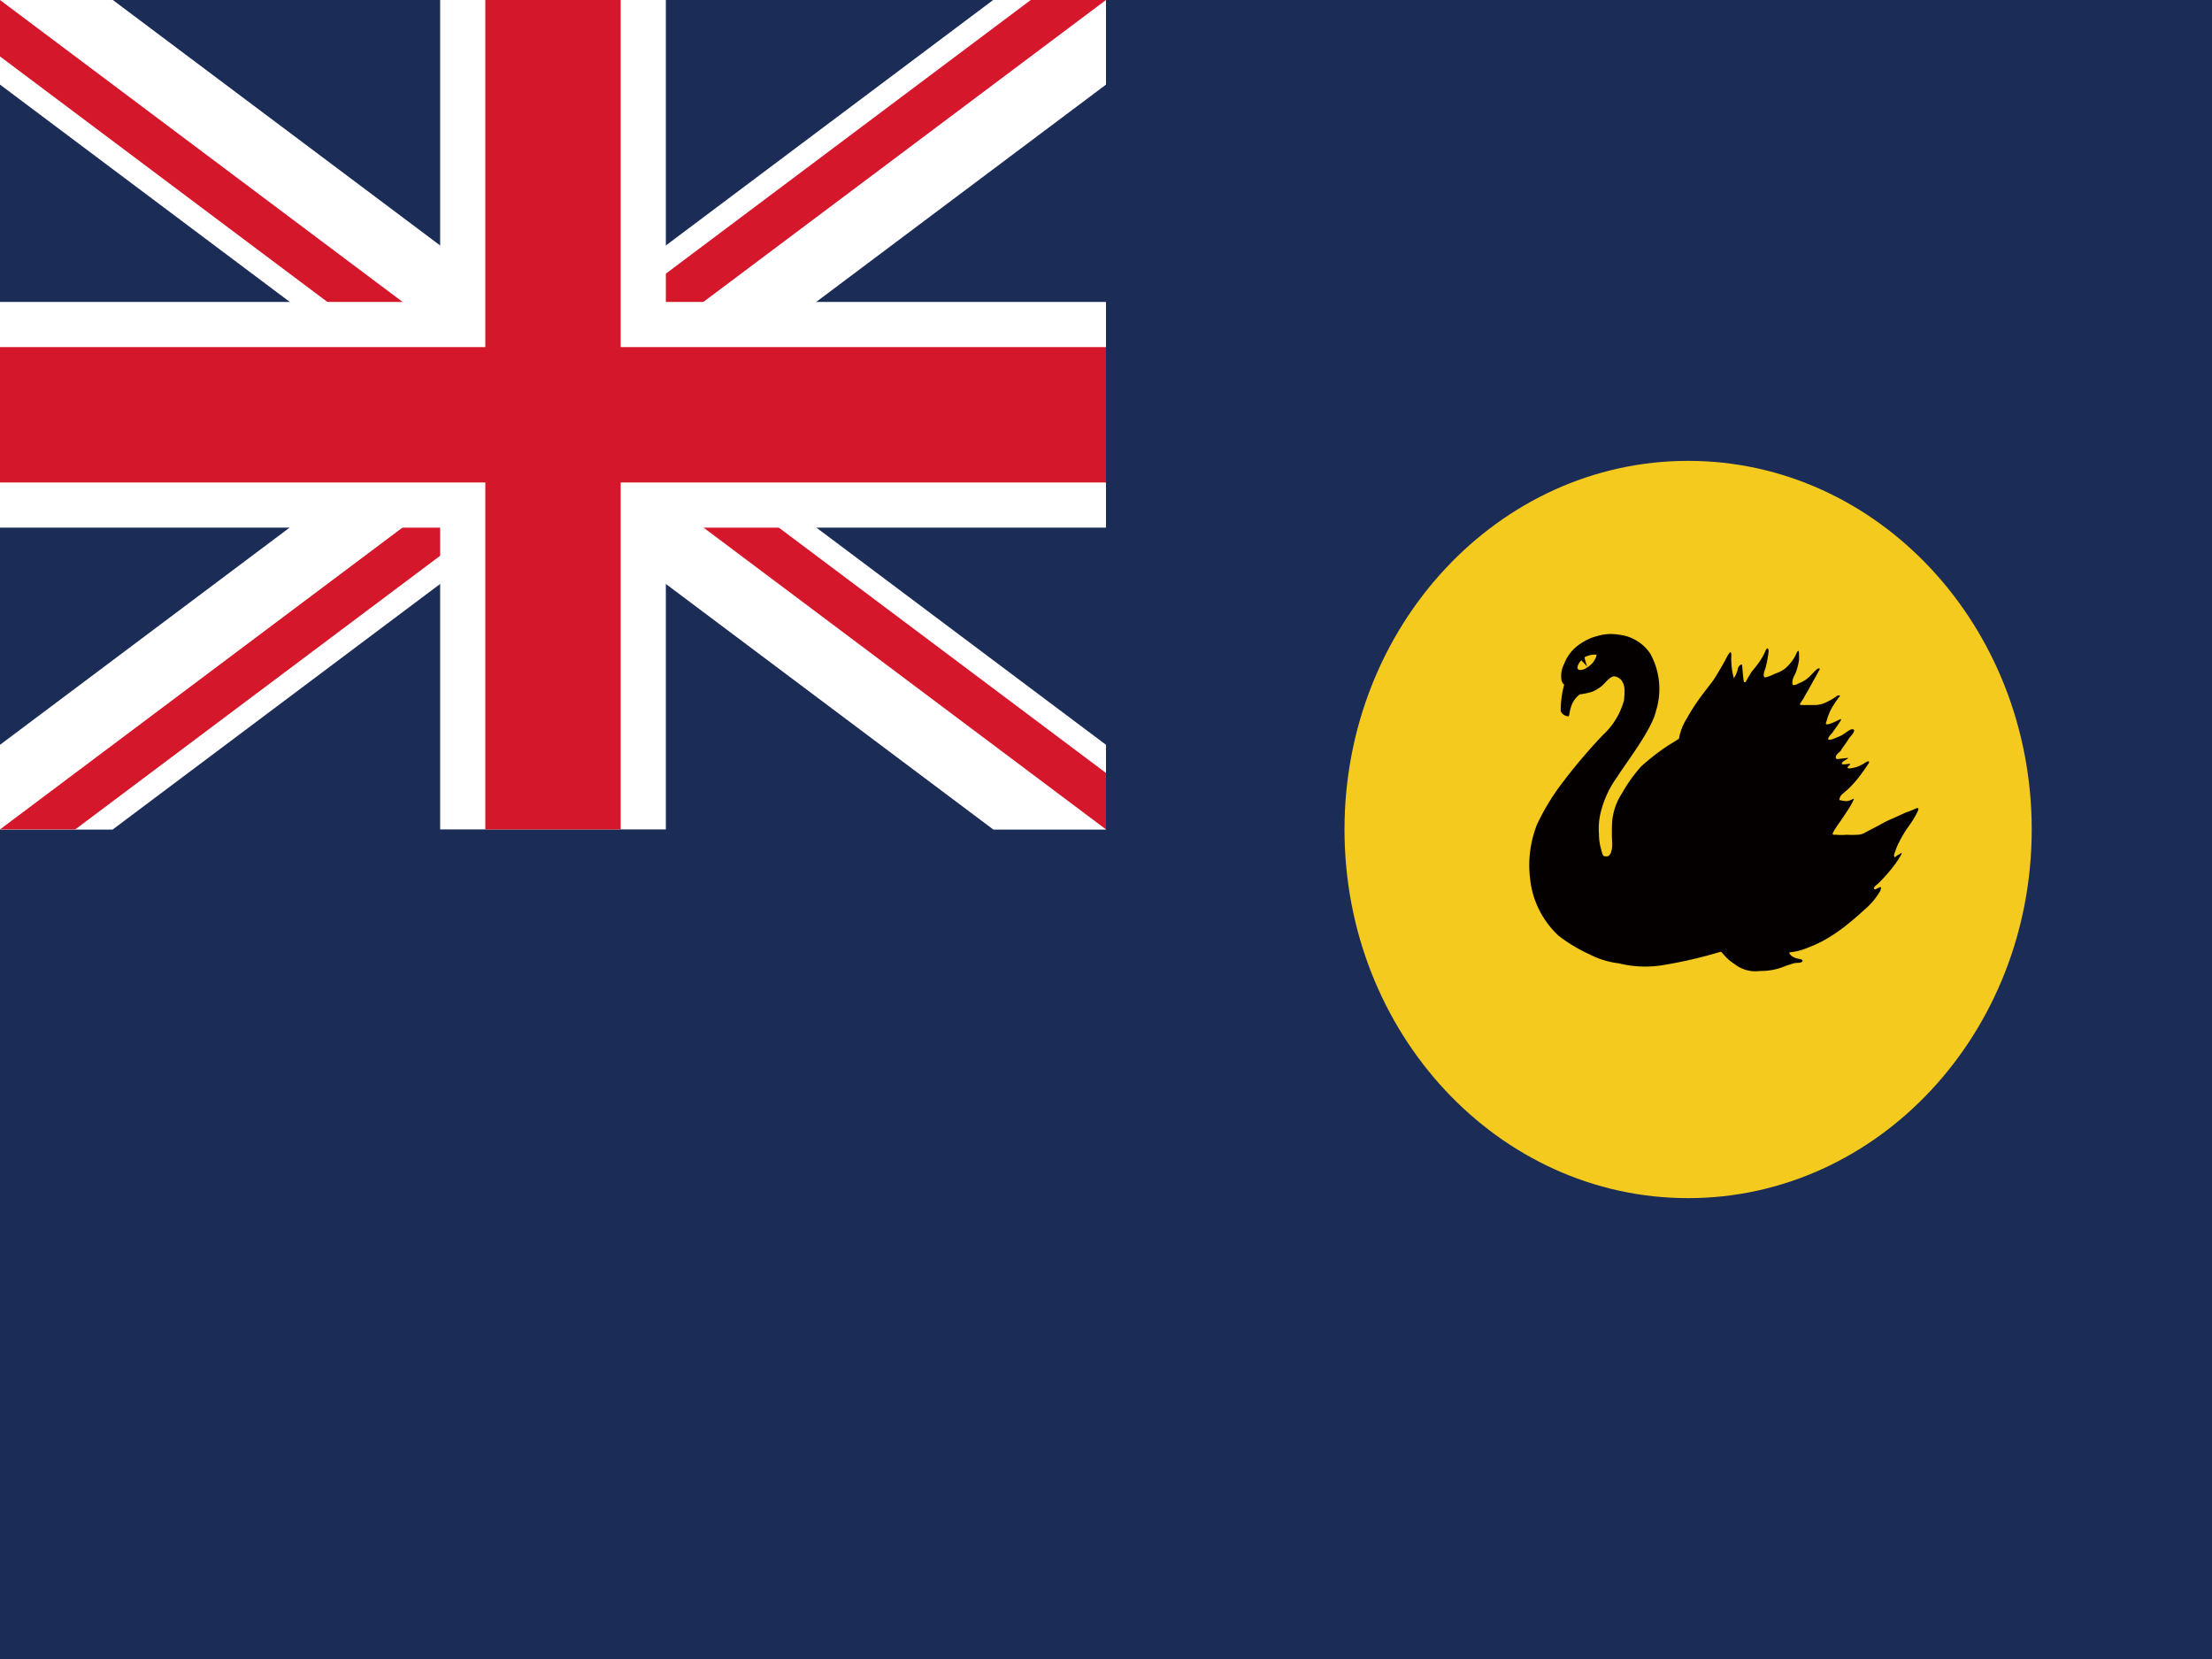
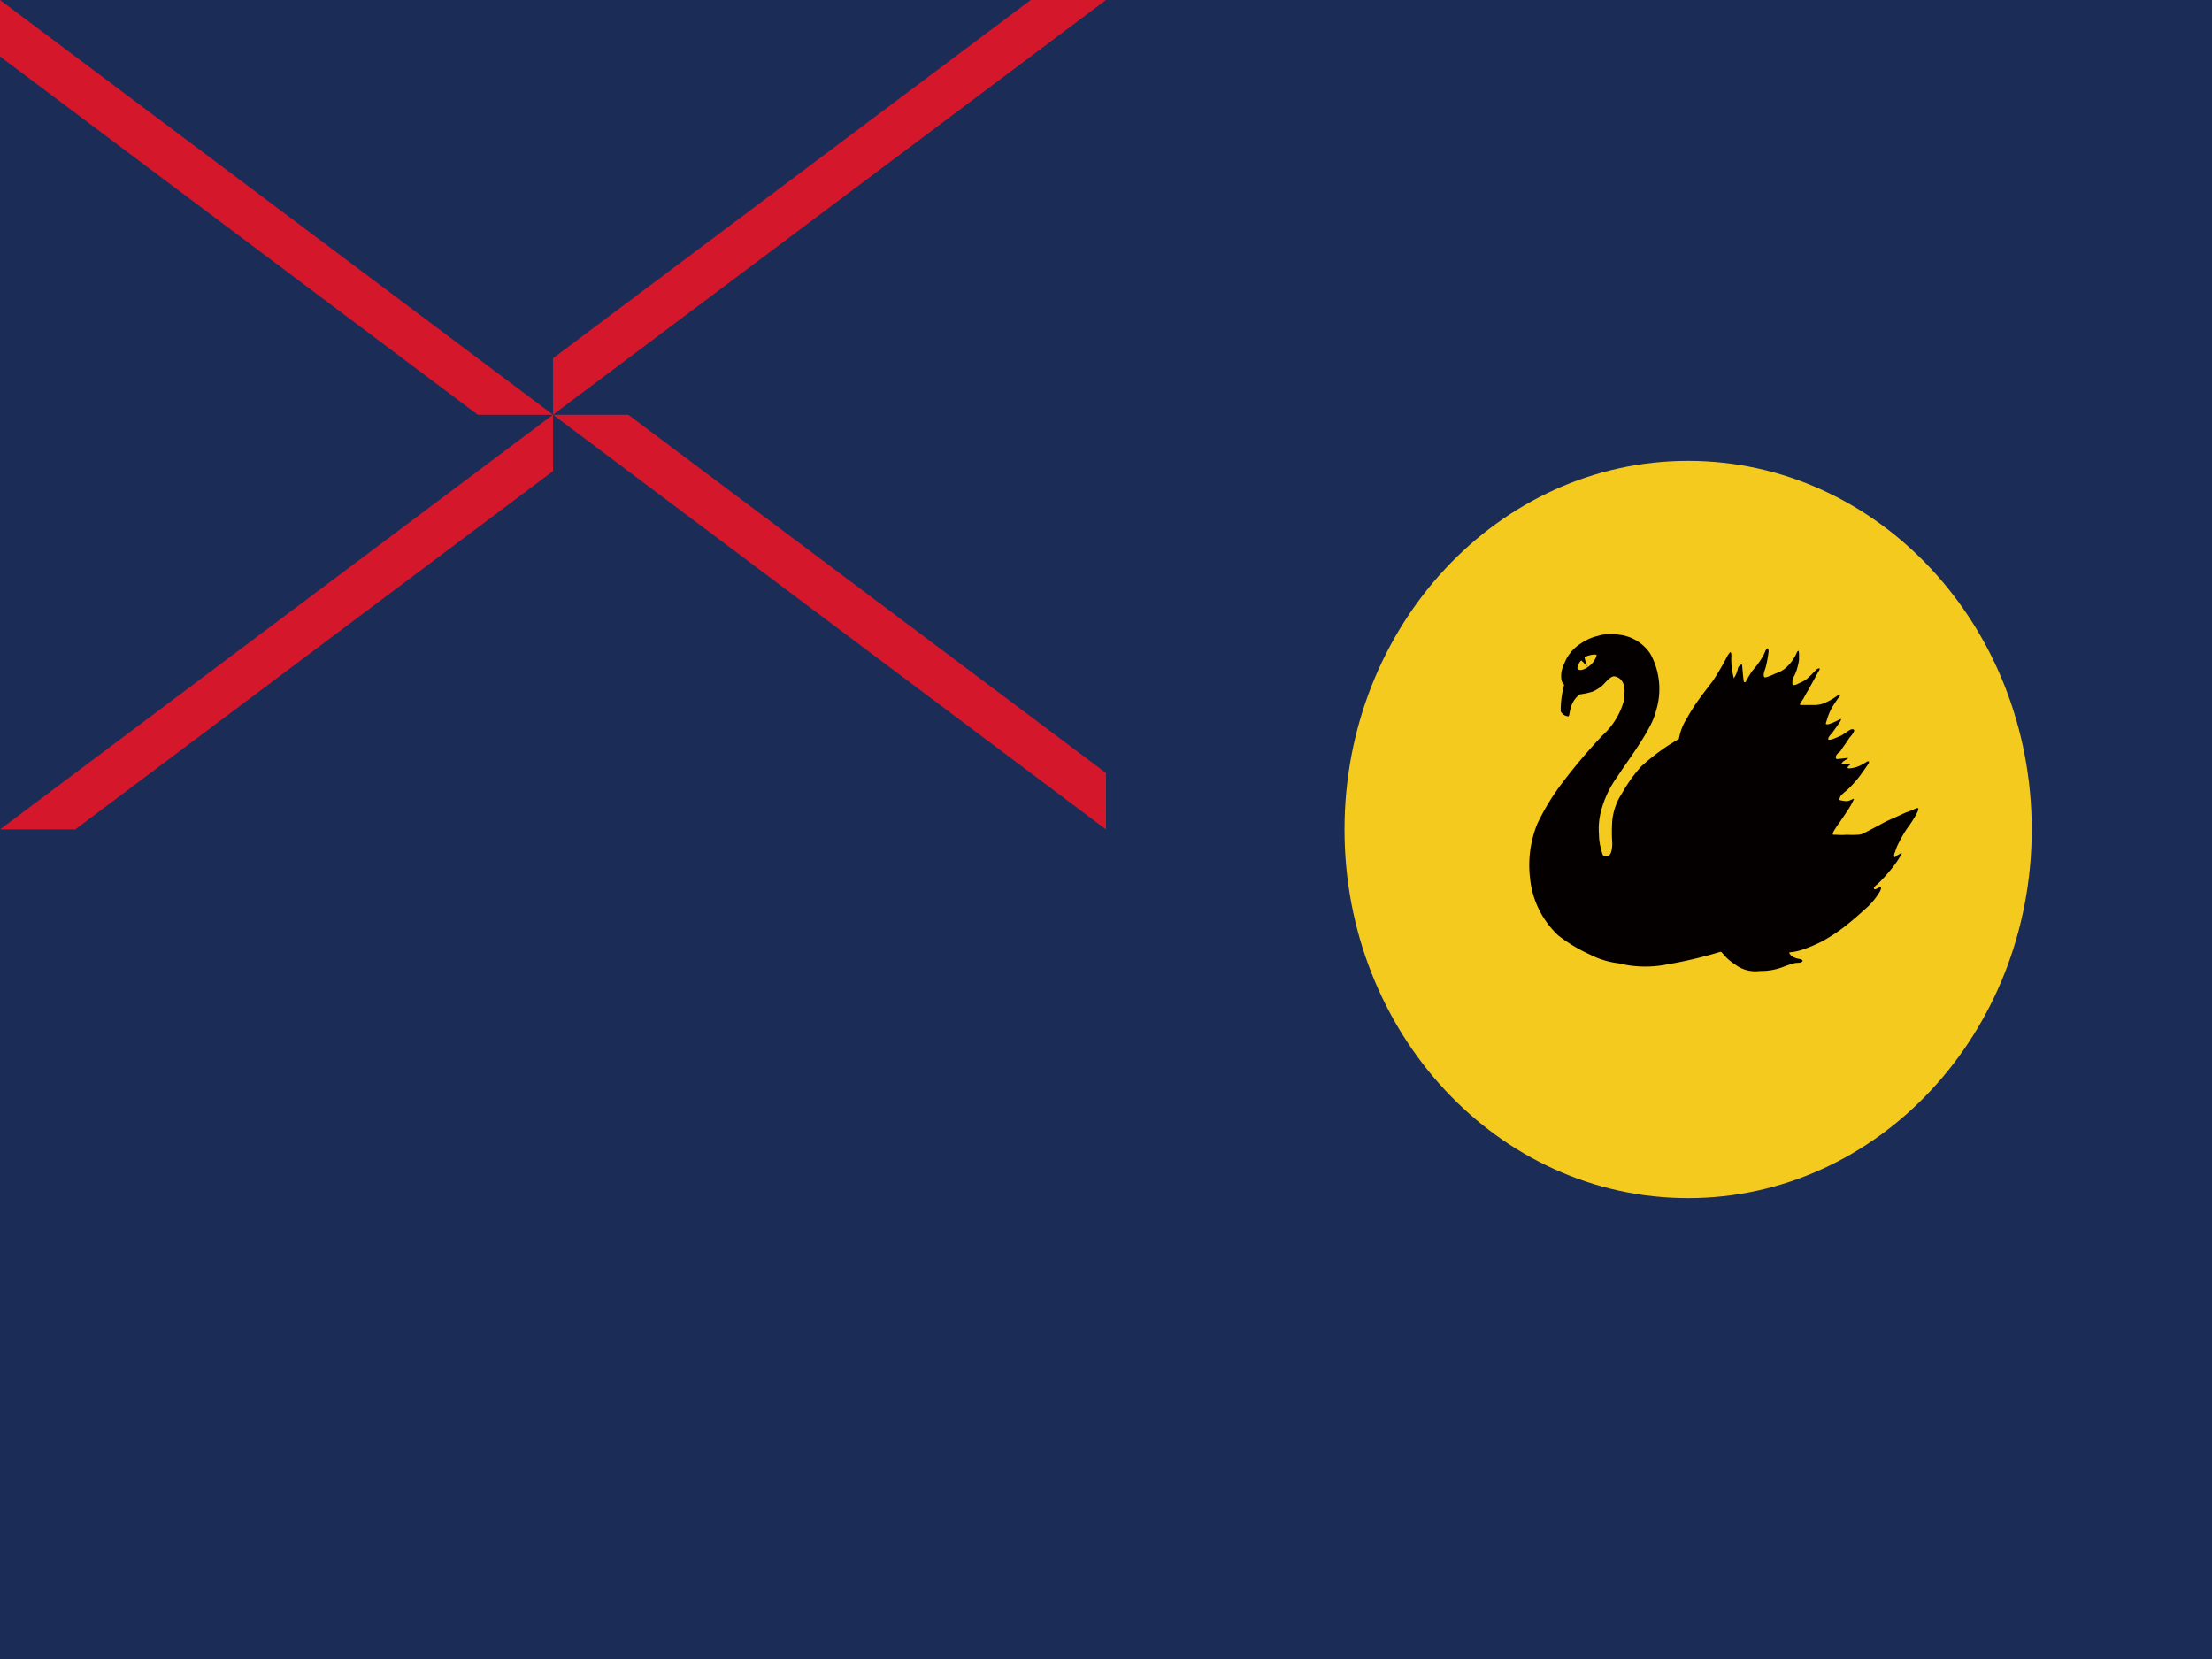
<svg xmlns="http://www.w3.org/2000/svg" id="圖層_1" data-name="圖層 1" viewBox="0 0 133 99.75">
  <defs>
    <style>.cls-1{fill:none;}.cls-2{fill:#1b2c57;}.cls-3{clip-path:url(#clip-path);}.cls-10,.cls-4,.cls-6,.cls-7,.cls-8{fill:#040000;}.cls-4,.cls-7{stroke:#fff;}.cls-4,.cls-6,.cls-7,.cls-8{stroke-miterlimit:40;}.cls-4,.cls-8{stroke-width:8.14px;}.cls-5{clip-path:url(#clip-path-2);}.cls-6,.cls-8{stroke:#d5172c;}.cls-6{stroke-width:5.43px;}.cls-7{stroke-width:13.57px;}.cls-9{fill:#f5ca1f;}</style>
    <clipPath id="clip-path">
      <rect class="cls-1" width="66.5" height="49.88" />
    </clipPath>
    <clipPath id="clip-path-2">
      <path class="cls-1" d="M0,0V24.94H66.5V49.87h0ZM0,49.87H33.25V0H66.5Z" />
    </clipPath>
  </defs>
  <rect id="rect510" class="cls-2" width="133" height="99.75" />
  <g class="cls-3">
-     <path id="path512" class="cls-4" d="M0,0,66.5,49.87M66.5,0,0,49.87" />
-   </g>
+     </g>
  <g class="cls-5">
    <path id="path514" class="cls-6" d="M0,0,66.5,49.87M66.5,0,0,49.87" />
  </g>
-   <path id="path516" class="cls-7" d="M0,24.94H66.5M33.25,0V49.87" />
-   <path id="path518" class="cls-8" d="M0,24.94H66.5M33.25,0V49.87" />
  <path id="path264" class="cls-9" d="M122.16,49.88c0,12.24-9.25,22.16-20.66,22.16S80.84,62.12,80.84,49.88s9.25-22.17,20.66-22.17,20.66,9.92,20.66,22.17Z" />
  <path id="path268" class="cls-10" d="M103.89,39.39a17.29,17.29,0,0,1-.88,1.52c-.5.66-.62.8-.91,1.21a11.61,11.61,0,0,0-.69,1.1,3.26,3.26,0,0,0-.46,1.2l-.69.43a13.69,13.69,0,0,0-1.58,1.23,9,9,0,0,0-1.15,1.61,3.68,3.68,0,0,0-.59,1.65,10.13,10.13,0,0,0,0,1.37c0,.42-.1.78-.33.78s-.23,0-.35-.46a3.34,3.34,0,0,1-.12-.88,4.1,4.1,0,0,1,.12-1.36,6.1,6.1,0,0,1,1-2.11c.47-.76,2.08-2.83,2.31-3.94a4.39,4.39,0,0,0-.34-3.43,2.6,2.6,0,0,0-1.91-1.15,2.77,2.77,0,0,0-1.27.08,3,3,0,0,0-1,.45,2.48,2.48,0,0,0-1,1.22,1.6,1.6,0,0,0-.16,1c.06.21.16.25.16.25a6,6,0,0,0-.21,1.6.53.53,0,0,0,.46.31c.12,0,0-.81.69-1.32a4.38,4.38,0,0,0,.75-.16,2.28,2.28,0,0,0,.6-.37c.2-.19.52-.6.75-.55a.67.67,0,0,1,.38.21c.28.34.21.74.18,1.21a4.42,4.42,0,0,1-1.29,2.12,34,34,0,0,0-2.53,3,13.89,13.89,0,0,0-1.4,2.33A6.61,6.61,0,0,0,92,52.83a5.43,5.43,0,0,0,1.71,3.43,9.33,9.33,0,0,0,1.86,1.12,5.09,5.09,0,0,0,1.75.54,6.68,6.68,0,0,0,2.9.07,26.31,26.31,0,0,0,3.22-.76c.14,0,.22.33.86.74a2,2,0,0,0,1.52.41,3.65,3.65,0,0,0,1.51-.29c.21-.07.34-.12.53-.17s.34,0,.47-.08,0-.16-.13-.18c-.41-.07-.54-.23-.58-.3s-.08-.06,0-.1a3.5,3.5,0,0,0,.9-.21,9.05,9.05,0,0,0,1-.43,10.16,10.16,0,0,0,1.41-.92c.27-.22.56-.44,1.17-1a4.27,4.27,0,0,0,.91-1.06c.1-.16.14-.35,0-.29l-.24.12s-.17,0-.07-.14a1.12,1.12,0,0,1,.19-.17,9.32,9.32,0,0,0,.74-.8,6.48,6.48,0,0,0,.7-1s.07-.16-.12,0a.83.83,0,0,0-.26.18s-.15,0,0-.33a2.88,2.88,0,0,1,.22-.54,7.23,7.23,0,0,1,.52-.89,6.22,6.22,0,0,0,.57-.9c.21-.41,0-.3-.22-.2s-.36.14-.44.17-.67.31-.82.37a7.09,7.09,0,0,0-.78.39l-.84.44a.92.92,0,0,1-.47.14,4.92,4.92,0,0,1-.65,0,3.39,3.39,0,0,1-.64,0c-.18,0-.31.05-.09-.3s.19-.29.34-.5l.4-.6a4.61,4.61,0,0,0,.42-.74c0-.08-.24.13-.47.12a2.43,2.43,0,0,1-.41-.07s0-.12.11-.28a3.5,3.5,0,0,1,.28-.25,3.74,3.74,0,0,0,.4-.39,5.85,5.85,0,0,0,.5-.6c.33-.45.46-.66.46-.66s.14-.21-.1-.12a2.93,2.93,0,0,1-.42.24,1.72,1.72,0,0,1-.63.16c-.16,0-.11-.09,0-.18s.06-.08,0-.09-.54.1-.44-.06.43-.25.35-.3l-.63.07s-.13,0-.08-.17.27-.27.3-.35.28-.39.51-.76c0,0,.52-.54.15-.51-.15,0-.47.31-.72.41s-1,.48-.58-.07a1.21,1.21,0,0,0,.19-.23s.35-.48.42-.61.08-.16-.23,0c0,0-.5.24-.59.2s-.07,0,0-.25a3.74,3.74,0,0,1,.28-.7,7.07,7.07,0,0,1,.42-.64c.1-.11.16-.19-.07-.13a3.76,3.76,0,0,1-.79.45,1.56,1.56,0,0,1-.52.11l-.48,0-.38,0c-.17,0,0-.17.15-.41,0,0,.06-.13.24-.43l.66-1.19s.2-.29-.11-.12l-.17.16a4.16,4.16,0,0,1-.48.46,2.51,2.51,0,0,1-.44.23s-.39.23-.38,0a.87.87,0,0,1,.1-.43,2,2,0,0,0,.15-.35,4.21,4.21,0,0,0,.15-.62l0-.37s0-.42-.17,0a2.63,2.63,0,0,1-.65.86,1.85,1.85,0,0,1-.61.32,3,3,0,0,1-.59.23c-.17,0-.1-.3,0-.55a7,7,0,0,0,.19-1s0-.37-.17-.09a3.52,3.52,0,0,1-.32.61,6.53,6.53,0,0,1-.5.65,6,6,0,0,0-.39.66s-.07,0-.1,0-.11-1-.11-1,0-.12-.14,0-.1.2-.16.35a1.53,1.53,0,0,1-.2.42,4.39,4.39,0,0,1-.15-1.37s0-.32-.12-.14Z" />
  <path id="path272" class="cls-9" d="M96,39.39a1.18,1.18,0,0,1-.4.62c-.29.25-.62.35-.73.21s.19-.58.42-.71.67-.2.71-.12Z" />
  <path id="path276" class="cls-10" d="M95.07,39.7a4.65,4.65,0,0,1,.36.38c.08.08.09.06,0,0a4.18,4.18,0,0,1-.16-.57s-.32.18-.25.23" />
</svg>